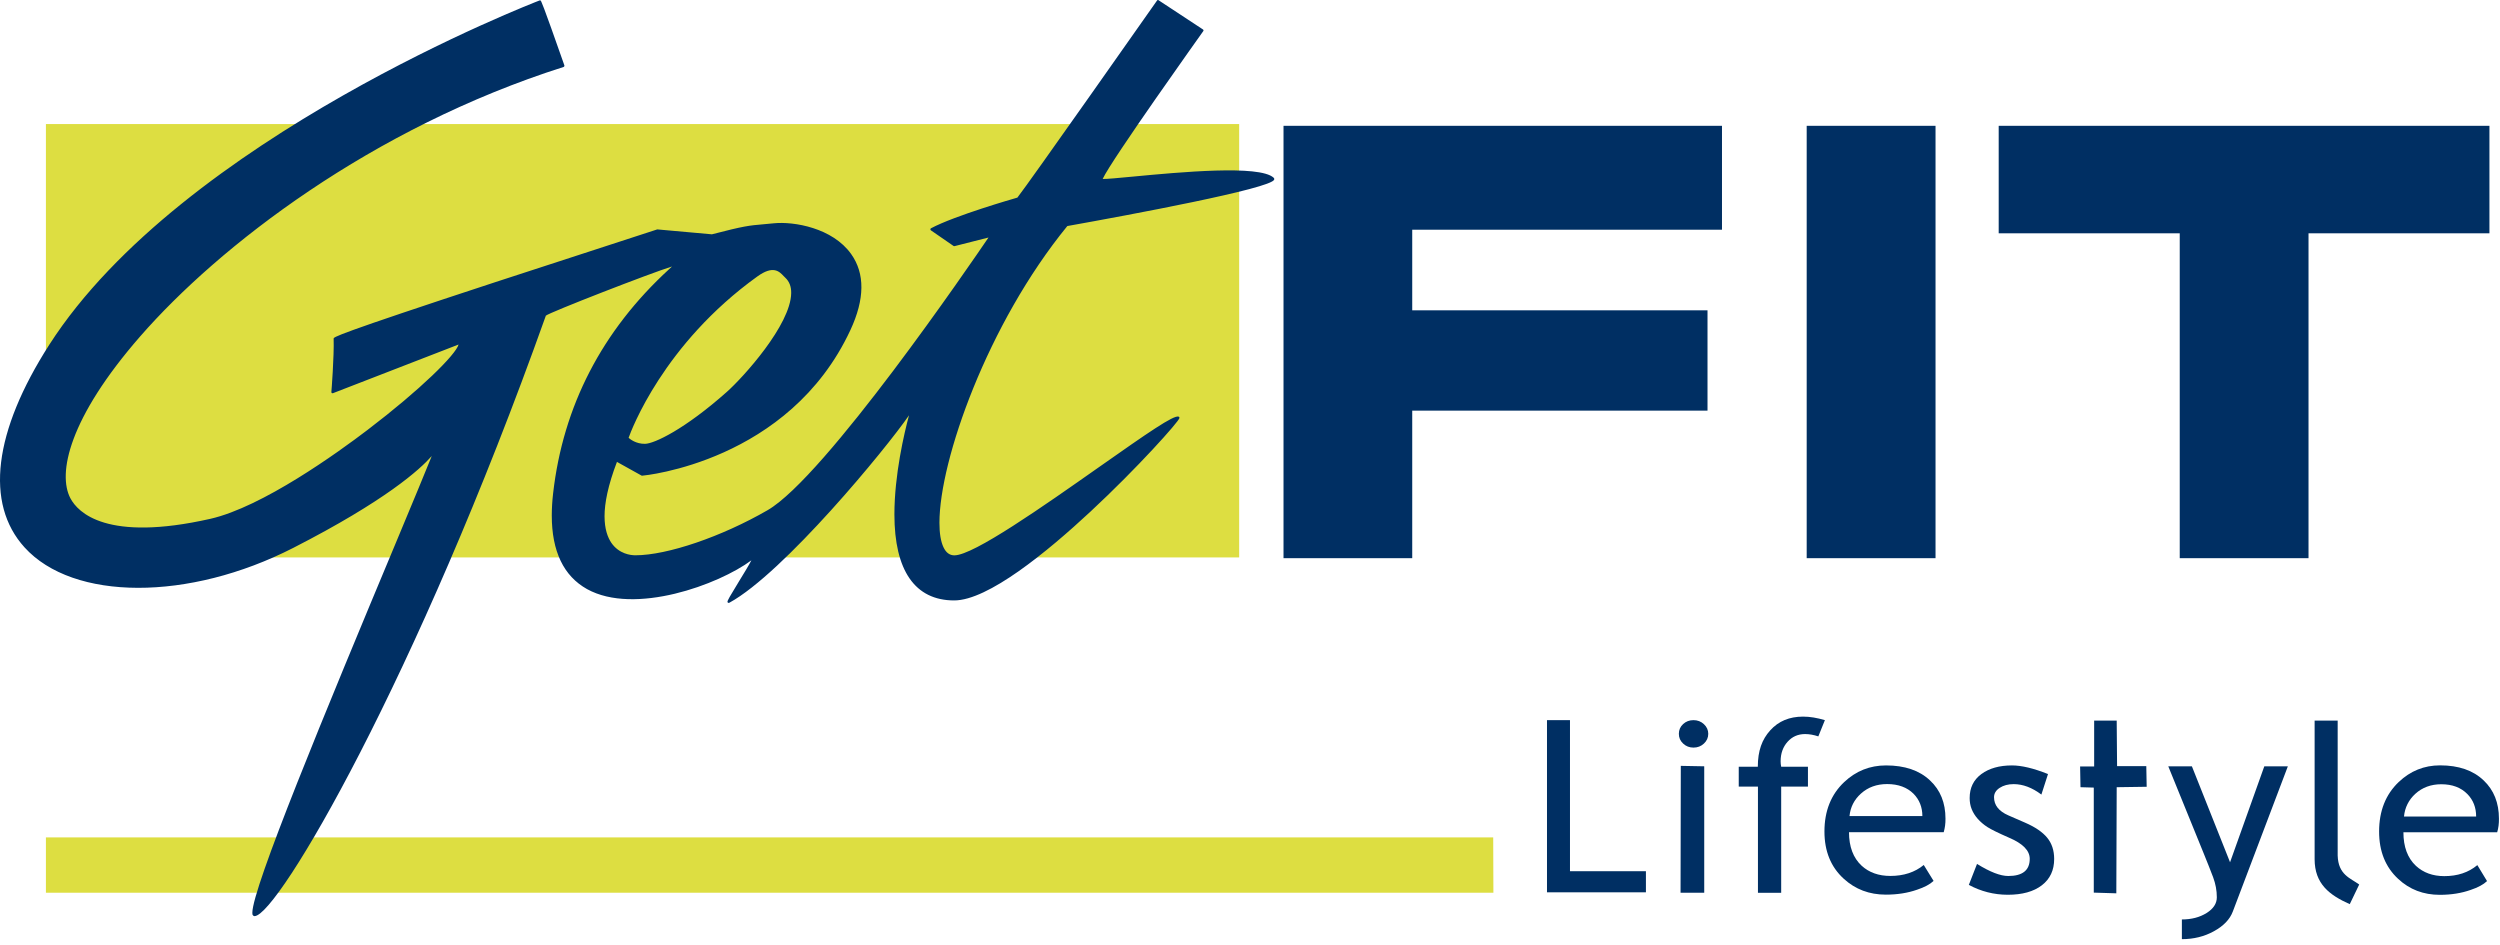
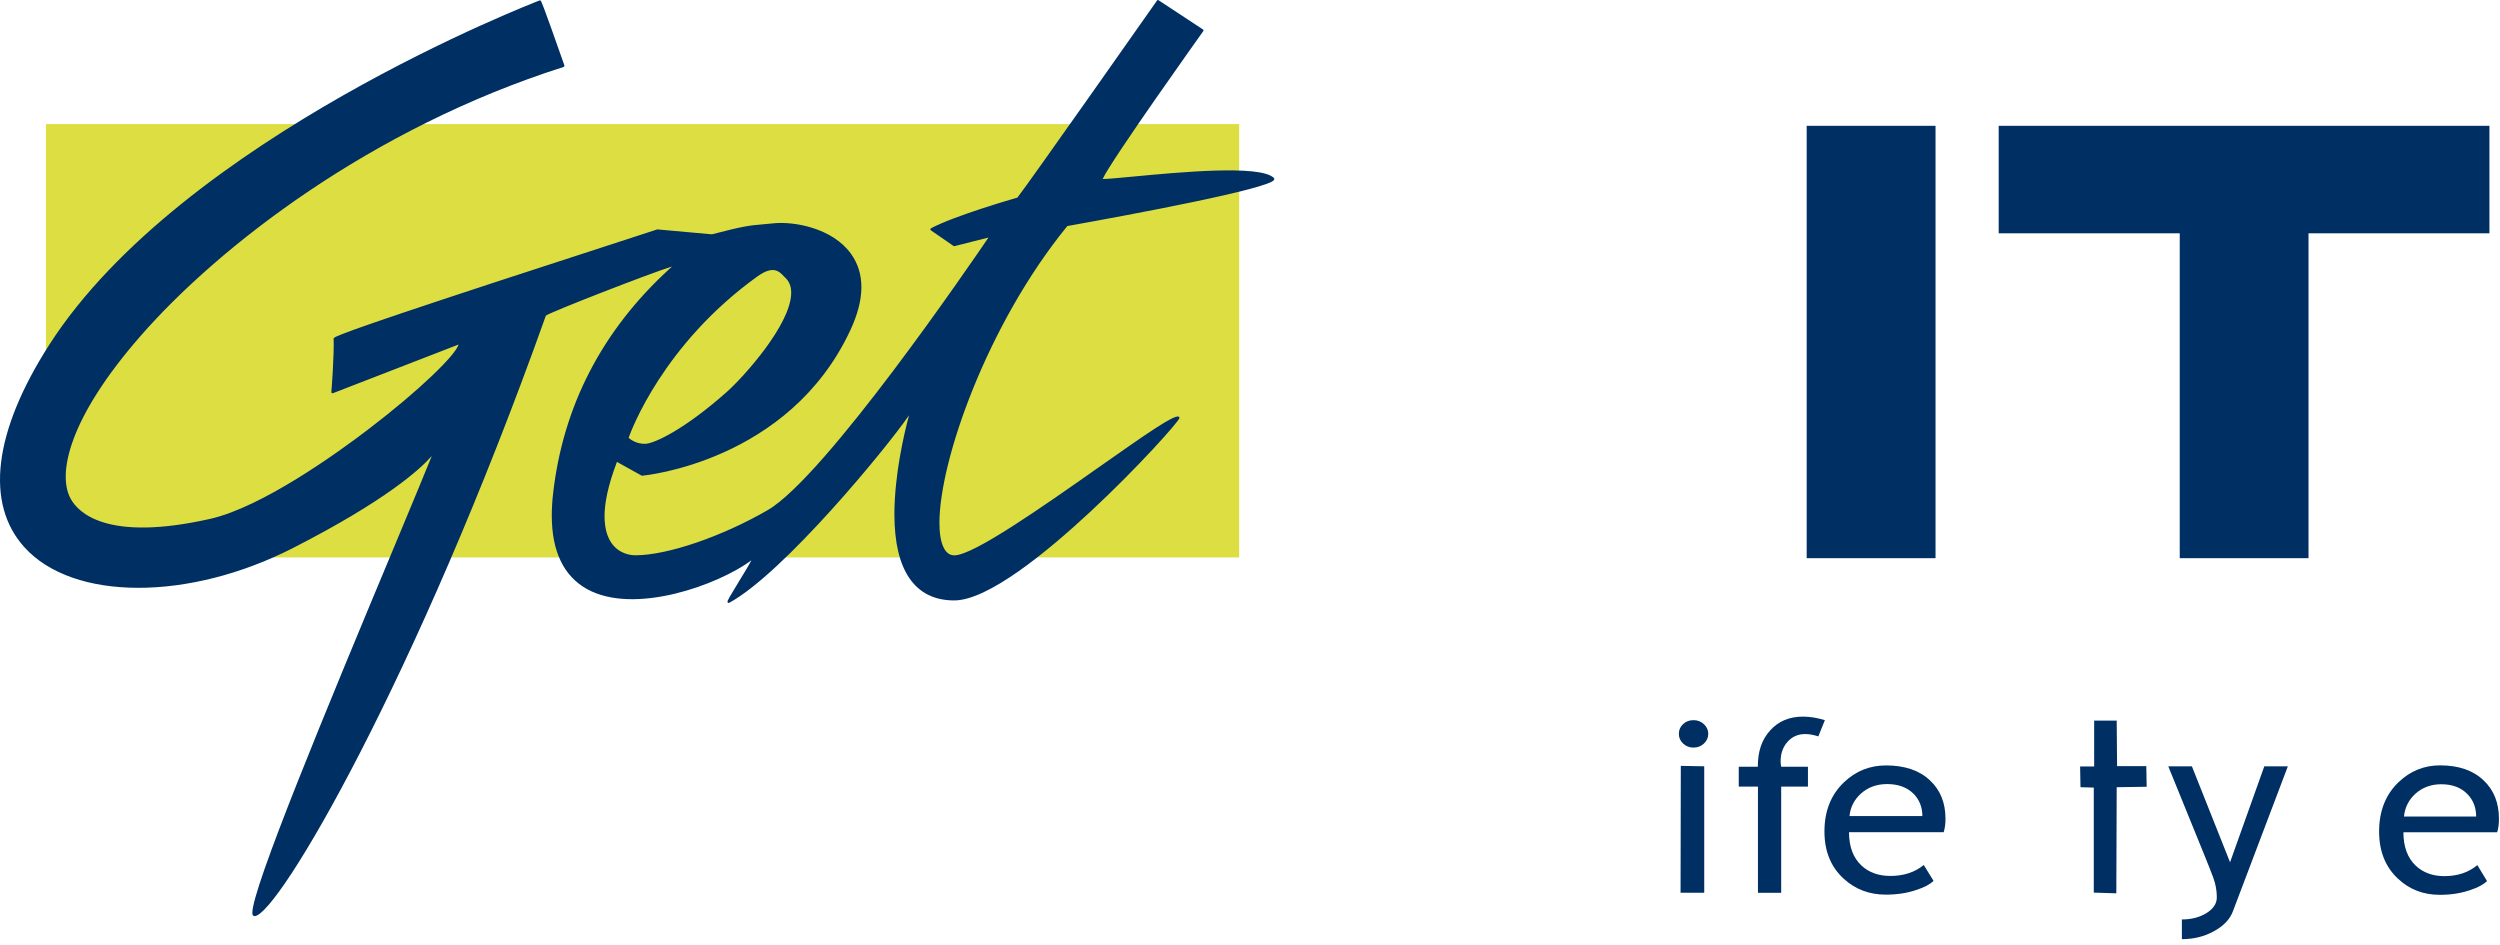
<svg xmlns="http://www.w3.org/2000/svg" width="100%" height="100%" viewBox="0 0 397 150" version="1.1" xml:space="preserve" style="fill-rule:evenodd;clip-rule:evenodd;stroke-linejoin:round;stroke-miterlimit:2;">
  <g transform="matrix(1,0,0,1,-14.178,-14.171)">
    <rect x="21.47" y="33.87" width="189.49" height="68.82" style="fill:rgb(221,222,65);" />
  </g>
  <g transform="matrix(1,0,0,1,-14.178,-14.171)">
-     <path d="M21.47,147.15L251.3,147.15L251.33,155.94L21.47,155.94L21.47,147.15Z" style="fill:rgb(221,222,65);fill-rule:nonzero;" />
-   </g>
+     </g>
  <g transform="matrix(1,0,0,1,-14.178,-14.171)">
    <path d="M197.92,14.25C197.72,14.53 177.53,43.29 175.74,45.55C175.12,45.73 165.85,48.39 162.02,50.42C161.96,50.45 161.93,50.51 161.93,50.58C161.92,50.58 161.92,50.59 161.92,50.6C161.92,50.65 161.95,50.72 162.01,50.75L165.6,53.23C165.64,53.26 165.71,53.27 165.75,53.26C165.75,53.26 170.35,52.1 171.15,51.89C168.42,55.9 145.19,89.93 136.07,95.19C128.78,99.4 120.14,102.35 115.07,102.35C114.33,102.35 112.48,102.14 111.26,100.37C110.68,99.51 110.18,98.19 110.18,96.15C110.18,94.08 110.71,91.29 112.15,87.52C112.48,87.7 116.05,89.69 116.05,89.69C116.08,89.71 116.12,89.72 116.16,89.71C116.39,89.7 139.47,87.54 149.22,66.59C151.51,61.67 151.55,57.61 149.34,54.51C146.38,50.35 140.24,49.31 137.06,49.63L135.36,49.79C133.16,49.98 132.34,50.05 127.23,51.38L118.55,50.6C118.48,50.61 92.88,58.96 92.88,58.96C67.14,67.41 67.15,67.71 67.16,67.95C67.25,70.75 66.81,76.36 66.8,76.42C66.8,76.48 66.82,76.55 66.87,76.59C66.93,76.62 66.99,76.63 67.05,76.61C67.05,76.61 86.44,69.1 87,68.88C86.57,70.48 80.98,76.02 72.56,82.43C67.8,86.06 55.84,94.68 47.58,96.56C31.09,100.29 26.55,95.53 25.37,93.32C23.28,89.4 25.1,80.59 36.44,67.59C48.92,53.28 73.14,34.52 103.69,24.8C103.74,24.79 103.77,24.73 103.79,24.68C103.82,24.65 103.81,24.57 103.79,24.52C100.22,14.34 100.11,14.3 100.01,14.25C99.97,14.23 99.91,14.22 99.87,14.24C99.3,14.46 43.09,36.07 22,68.92C13.16,82.71 11.76,94.13 18.07,101.09C25.81,109.63 44.15,109.66 60.74,101.18C75.44,93.66 80.89,88.7 82.74,86.59C81.96,88.57 79.85,93.62 77.29,99.77C65.6,127.73 54.25,155.2 54.25,159.12C54.25,159.31 54.27,159.45 54.34,159.51C54.41,159.61 54.5,159.66 54.63,159.65C58.33,159.46 80.22,122.24 100.86,64.3C101.36,63.81 117.64,57.48 120.89,56.49C120.75,56.62 120.6,56.77 120.43,56.92C109.79,66.67 103.59,78.66 102.01,92.53C101.87,93.76 101.8,94.92 101.8,96.03C101.8,101.72 103.68,105.64 107.4,107.72C114.97,111.91 128.31,107.01 133.5,103.15C133.13,103.88 132.24,105.34 131.53,106.49C130.02,108.96 129.7,109.53 129.7,109.74C129.7,109.81 129.73,109.83 129.76,109.86C129.82,109.93 129.94,109.93 130.01,109.88C138.62,105.17 154.91,85.39 158.53,80.12C157.77,82.95 156.21,89.56 156.21,95.86C156.21,104.79 159.49,109.52 165.7,109.52C171.06,109.52 180.42,101.86 187.34,95.42C194.87,88.42 201.38,81.11 201.47,80.56C201.49,80.47 201.43,80.35 201.34,80.33C200.54,80.06 196.47,82.89 188.74,88.32C179.85,94.57 168.78,102.36 165.73,102.36C164.98,102.36 164.41,101.93 164.01,101.09C163.57,100.17 163.36,98.84 163.36,97.19C163.36,87.27 171,65.59 183.66,50.08C183.68,50.07 183.7,50.06 183.71,50.06C193.44,48.32 216.11,44.11 216.52,42.69C216.53,42.66 216.53,42.63 216.53,42.6C216.53,42.52 216.5,42.43 216.42,42.38C214.14,40.32 201.55,41.51 194.03,42.22C191.79,42.43 189.85,42.62 189.28,42.59C190.64,39.6 205.11,19.33 205.26,19.11C205.29,19.08 205.3,19.05 205.3,19.02C205.3,19.01 205.3,18.98 205.29,18.97C205.28,18.92 205.25,18.88 205.21,18.85L198.16,14.21C198.09,14.14 197.97,14.17 197.92,14.25M134.45,58.07C136.97,56.26 137.92,57.27 138.63,58.02L138.89,58.28C139.52,58.87 139.84,59.69 139.82,60.71C139.76,65.75 132.19,74.11 129.58,76.42C122.89,82.36 118.08,84.62 116.62,84.65C115.16,84.68 114.21,83.88 114,83.7C114.41,82.54 119.51,68.81 134.45,58.07" style="fill:rgb(0,47,99);fill-rule:nonzero;" />
  </g>
  <g transform="matrix(1,0,0,1,-14.178,-14.171)">
-     <path d="M218,34.15L287.63,34.15L287.63,50.65L238.44,50.65L238.44,63.45L285.33,63.45L285.33,79.38L238.44,79.38L238.44,102.81L218,102.81L218,34.15Z" style="fill:rgb(0,47,99);fill-rule:nonzero;" />
-   </g>
+     </g>
  <g transform="matrix(1,0,0,1,-14.178,-14.171)">
    <rect x="301.08" y="34.15" width="20.46" height="68.66" style="fill:rgb(0,47,99);" />
  </g>
  <g transform="matrix(1,0,0,1,-14.178,-14.171)">
    <path d="M331.57,34.15L409.5,34.15L409.5,51.22L380.77,51.22L380.77,102.81L360.32,102.81L360.32,51.22L331.57,51.22L331.57,34.15Z" style="fill:rgb(0,47,99);fill-rule:nonzero;" />
  </g>
  <g transform="matrix(1,0,0,1,-14.178,-14.171)">
-     <path d="M259.84,155.87L259.84,128.53L263.49,128.53L263.49,152.52L275.55,152.52L275.55,155.87L259.84,155.87Z" style="fill:rgb(0,47,99);fill-rule:nonzero;" />
-   </g>
+     </g>
  <g transform="matrix(1,0,0,1,-14.178,-14.171)">
    <path d="M283.1,128.53C283.75,128.53 284.3,128.74 284.76,129.17C285.22,129.6 285.45,130.11 285.45,130.7C285.45,131.31 285.22,131.82 284.76,132.25C284.3,132.68 283.75,132.89 283.1,132.89C282.46,132.89 281.92,132.68 281.46,132.25C281,131.82 280.78,131.31 280.78,130.7C280.78,130.09 281,129.58 281.45,129.16C281.9,128.74 282.45,128.53 283.1,128.53M281.05,155.94L281.09,135.79L284.81,135.86L284.81,155.94L281.05,155.94Z" style="fill:rgb(0,47,99);fill-rule:nonzero;" />
  </g>
  <g transform="matrix(1,0,0,1,-14.178,-14.171)">
    <path d="M302.93,131.11C302.18,130.86 301.47,130.74 300.83,130.74C299.7,130.74 298.77,131.15 298.04,131.97C297.31,132.79 296.94,133.82 296.94,135.07C296.94,135.41 296.97,135.57 297.03,135.93L301.28,135.93L301.28,139.08L297.03,139.08L297.03,155.95L293.34,155.95L293.34,139.08L290.29,139.08L290.29,135.93L293.32,135.93C293.32,133.4 293.98,131.59 295.3,130.14C296.61,128.69 298.34,127.97 300.5,127.97C301.58,127.97 302.73,128.16 303.97,128.53L302.93,131.11Z" style="fill:rgb(0,47,99);fill-rule:nonzero;" />
  </g>
  <g transform="matrix(1,0,0,1,-14.178,-14.171)">
    <path d="M313.86,138.68C312.21,138.68 310.82,139.18 309.7,140.19C308.63,141.15 308.02,142.34 307.88,143.76L319.45,143.76C319.45,142.35 318.98,141.17 318.05,140.22C317.02,139.2 315.62,138.68 313.86,138.68M322.84,146.32L307.8,146.32C307.8,148.63 308.47,150.41 309.81,151.65C310.99,152.73 312.51,153.27 314.37,153.27C316.48,153.27 318.26,152.69 319.67,151.53L321.23,154.06C320.66,154.6 319.78,155.07 318.6,155.46C317.12,155.98 315.47,156.24 313.65,156.24C311.03,156.24 308.8,155.4 306.96,153.71C304.92,151.85 303.9,149.35 303.9,146.21C303.9,142.95 304.95,140.33 307.04,138.36C308.91,136.6 311.12,135.72 313.68,135.72C316.65,135.72 318.99,136.51 320.67,138.11C322.31,139.64 323.12,141.66 323.12,144.18C323.13,144.95 323.03,145.66 322.84,146.32" style="fill:rgb(0,47,99);fill-rule:nonzero;" />
  </g>
  <g transform="matrix(1,0,0,1,-14.178,-14.171)">
-     <path d="M326.83,154.69L328.13,151.36C330.19,152.64 331.84,153.28 333.09,153.28C335.36,153.28 336.5,152.37 336.5,150.55C336.5,149.24 335.4,148.12 333.2,147.19C331.51,146.45 330.37,145.89 329.78,145.51C329.19,145.13 328.68,144.69 328.25,144.21C327.82,143.72 327.5,143.21 327.28,142.66C327.06,142.11 326.96,141.52 326.96,140.9C326.96,139.27 327.58,138.01 328.82,137.09C330.06,136.18 331.68,135.72 333.68,135.72C335.19,135.72 337.1,136.17 339.4,137.09L338.35,140.35C336.89,139.25 335.42,138.69 333.95,138.69C333.07,138.69 332.33,138.89 331.73,139.28C331.13,139.67 330.83,140.17 330.83,140.77C330.83,142.03 331.59,142.99 333.1,143.65L335.74,144.8C337.36,145.5 338.53,146.3 339.27,147.2C340.01,148.1 340.38,149.22 340.38,150.58C340.38,152.35 339.73,153.75 338.43,154.75C337.12,155.76 335.31,156.26 333,156.26C330.81,156.25 328.75,155.73 326.83,154.69" style="fill:rgb(0,47,99);fill-rule:nonzero;" />
-   </g>
+     </g>
  <g transform="matrix(1,0,0,1,-14.178,-14.171)">
    <path d="M346.67,139.24L344.56,139.18L344.5,135.89L346.73,135.89L346.73,128.6L350.31,128.6L350.37,135.83L355.01,135.83L355.07,139.11L350.31,139.18L350.25,156.03L346.67,155.92L346.67,139.24Z" style="fill:rgb(0,47,99);fill-rule:nonzero;" />
  </g>
  <g transform="matrix(1,0,0,1,-14.178,-14.171)">
    <path d="M368.75,158.92C368.28,160.17 367.28,161.21 365.75,162.05C364.23,162.89 362.53,163.31 360.66,163.31L360.66,160.18C362.18,160.18 363.49,159.84 364.58,159.16C365.67,158.48 366.21,157.64 366.21,156.66C366.21,155.58 366.01,154.52 365.62,153.47C365.22,152.42 364.71,151.12 364.08,149.58L358.5,135.86L362.25,135.86L368.31,151.1L373.75,135.86L377.49,135.86L368.75,158.92Z" style="fill:rgb(0,47,99);fill-rule:nonzero;" />
  </g>
  <g transform="matrix(1,0,0,1,-14.178,-14.171)">
-     <path d="M381.74,150.61L381.74,128.6L385.4,128.6L385.4,150.03C385.49,153.09 387.41,153.61 388.82,154.63L387.32,157.75C384.12,156.33 381.74,154.54 381.74,150.61" style="fill:rgb(0,47,99);fill-rule:nonzero;" />
-   </g>
+     </g>
  <g transform="matrix(1,0,0,1,-14.178,-14.171)">
    <path d="M401.85,138.71C400.22,138.71 398.84,139.22 397.73,140.23C396.68,141.19 396.07,142.4 395.93,143.84L407.39,143.84C407.39,142.41 406.93,141.22 406,140.27C404.98,139.23 403.6,138.71 401.85,138.71M410.73,146.33L395.84,146.33C395.84,148.65 396.5,150.43 397.83,151.67C399,152.75 400.5,153.3 402.34,153.3C404.43,153.3 406.18,152.72 407.58,151.55L409.12,154.09C408.55,154.63 407.69,155.1 406.52,155.49C405.05,156.01 403.42,156.27 401.62,156.27C399.02,156.27 396.82,155.43 395.01,153.74C392.99,151.87 391.98,149.37 391.98,146.22C391.98,142.95 393.02,140.33 395.09,138.36C396.94,136.6 399.13,135.71 401.66,135.71C404.6,135.71 406.91,136.5 408.58,138.1C410.2,139.63 411.01,141.66 411.01,144.18C411.02,144.96 410.93,145.68 410.73,146.33" style="fill:rgb(0,47,99);fill-rule:nonzero;" />
  </g>
</svg>